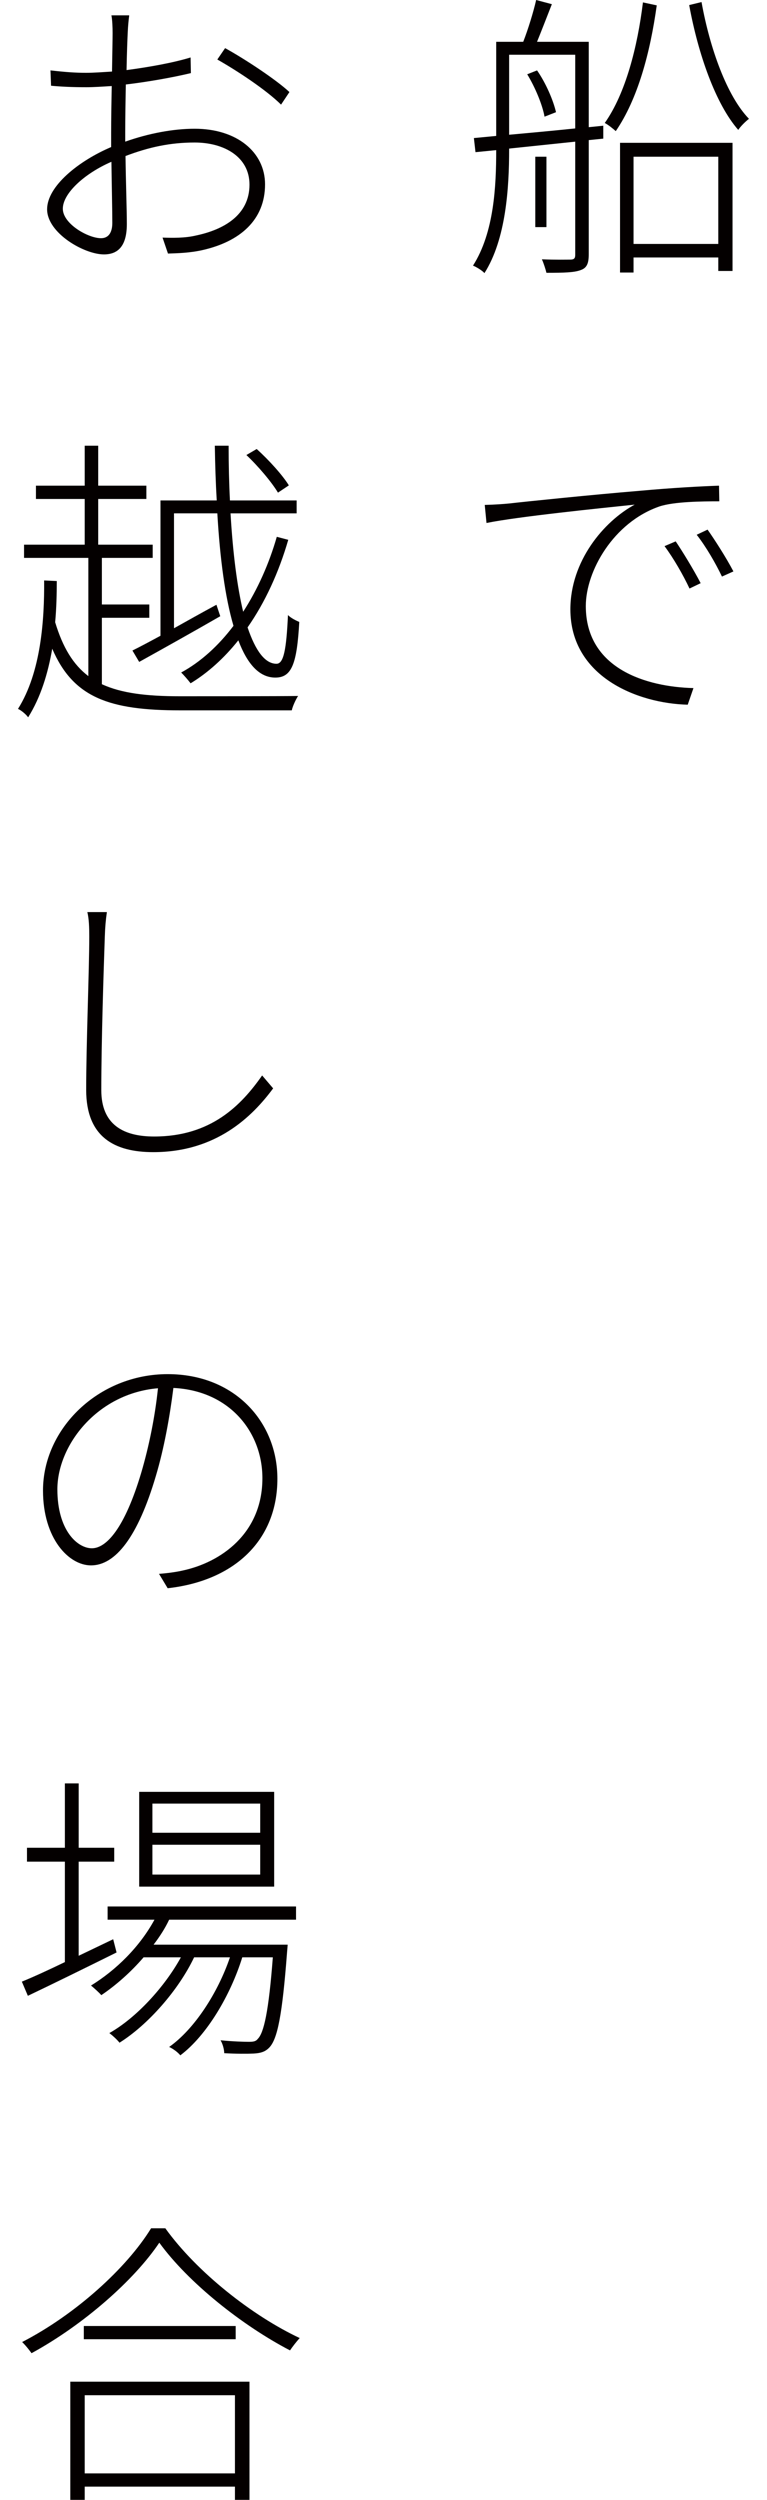
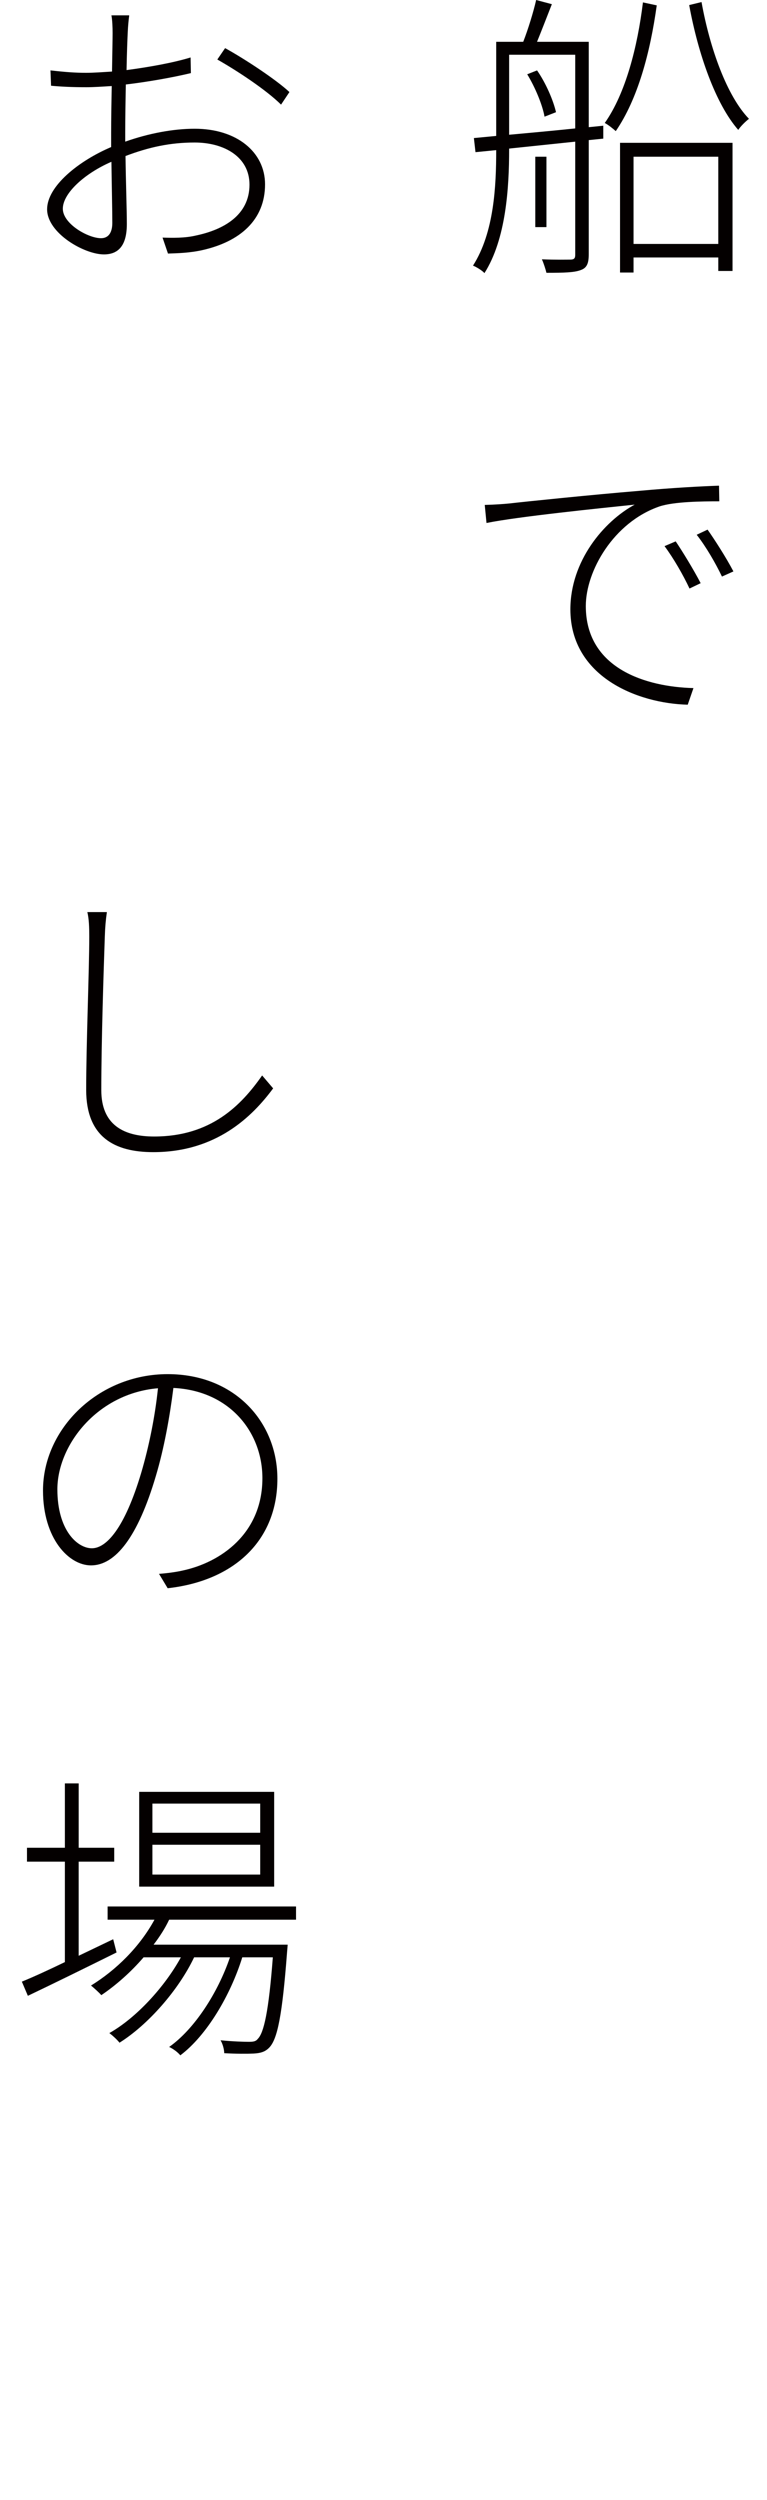
<svg xmlns="http://www.w3.org/2000/svg" version="1.1" id="レイヤー_1" x="0px" y="0px" viewBox="0 0 51 166.128" style="enable-background:new 0 0 51 166.128;" xml:space="preserve">
  <style type="text/css">
	.st0{fill:#040000;}
</style>
  <g>
    <path class="st0" d="M39.147,8.452l0.967-0.098v0.859l-0.967,0.098v7.598c0,0.581-0.117,0.898-0.537,1.04   c-0.42,0.161-1.084,0.181-2.275,0.181c-0.059-0.239-0.186-0.64-0.303-0.898c0.918,0.039,1.68,0.02,1.895,0.02   c0.244,0,0.322-0.083,0.322-0.322V9.414l-4.395,0.459v0.059c0,2.539-0.205,5.957-1.641,8.218c-0.137-0.161-0.518-0.4-0.762-0.498   c1.406-2.202,1.543-5.298,1.543-7.676l-1.377,0.137l-0.107-0.938l1.484-0.142V2.778h1.797c0.322-0.82,0.684-2.002,0.859-2.778   l1.045,0.278c-0.322,0.82-0.684,1.758-0.986,2.5h3.438V8.452z M33.854,8.955c1.338-0.122,2.842-0.259,4.395-0.42V3.638h-4.395   V8.955z M35.71,4.678c0.586,0.84,1.084,1.997,1.26,2.778l-0.762,0.298c-0.137-0.776-0.615-1.938-1.152-2.817L35.71,4.678z    M36.335,15.093h-0.742v-4.678h0.742V15.093z M43.669,0.356c-0.439,3.159-1.26,6.221-2.725,8.359   c-0.176-0.161-0.498-0.42-0.732-0.542c1.396-1.978,2.178-5.078,2.539-8.013L43.669,0.356z M41.228,9.492h7.48v8.516h-0.947v-0.898   h-5.635v1.001h-0.898V9.492z M42.126,10.415v5.796h5.635v-5.796H42.126z M46.647,0.137c0.557,3.101,1.699,6.26,3.154,7.759   c-0.234,0.181-0.557,0.498-0.713,0.737c-1.504-1.719-2.666-5.034-3.262-8.296L46.647,0.137z" />
    <path class="st0" d="M33.874,33.457c1.055-0.122,5.518-0.581,8.652-0.84c2.197-0.2,4.043-0.298,5.283-0.342l0.02,1.04   c-1.162,0-3.018,0.02-3.984,0.342c-3.057,1.06-4.893,4.297-4.893,6.616c0,4.175,4.033,5.376,7.158,5.454l-0.381,1.104   c-3.34-0.083-7.803-1.86-7.803-6.338c0-3.198,2.207-5.835,4.277-6.958c-2.295,0.239-7.812,0.801-9.854,1.221l-0.117-1.201   C32.956,33.535,33.474,33.496,33.874,33.457z M46.589,38.755l-0.742,0.356c-0.42-0.898-1.064-2.017-1.66-2.817l0.742-0.317   C45.349,36.597,46.11,37.832,46.589,38.755z M48.767,37.974l-0.762,0.342c-0.42-0.879-1.055-1.982-1.68-2.778l0.723-0.342   C47.487,35.815,48.288,37.056,48.767,37.974z" />
    <path class="st0" d="M8.591,1.021C8.552,1.338,8.513,1.699,8.493,2.158c-0.02,0.42-0.059,1.377-0.078,2.5   c1.494-0.2,3.096-0.483,4.258-0.84l0.02,1.04C11.53,5.137,9.89,5.435,8.366,5.615c-0.02,1.079-0.039,2.241-0.039,3.14v0.659   c1.582-0.562,3.223-0.859,4.619-0.859c2.803,0,4.678,1.558,4.678,3.696c0,2.378-1.68,3.799-4.121,4.36   c-0.859,0.2-1.719,0.22-2.334,0.239l-0.361-1.06c0.664,0.02,1.484,0.039,2.236-0.142c1.807-0.381,3.545-1.338,3.545-3.379   c0-1.855-1.699-2.798-3.643-2.798c-1.621,0-3.037,0.303-4.6,0.898c0.02,1.699,0.088,3.56,0.088,4.521   c0,1.46-0.586,2.017-1.523,2.017c-1.318,0-3.779-1.421-3.779-2.998c0-1.538,2.1-3.218,4.258-4.136V8.833   c0-0.918,0.02-2.056,0.039-3.115c-0.635,0.039-1.201,0.078-1.68,0.078c-0.996,0-1.719-0.039-2.354-0.098L3.356,4.678   c1.035,0.117,1.66,0.161,2.373,0.161c0.498,0,1.084-0.044,1.719-0.083c0.02-1.196,0.039-2.197,0.039-2.559   c0-0.4-0.02-0.879-0.078-1.177H8.591z M6.716,15.83c0.518,0,0.752-0.4,0.752-1.021c0-0.859-0.039-2.456-0.059-4.058   c-1.797,0.781-3.232,2.1-3.232,3.12C4.177,14.873,5.856,15.83,6.716,15.83z M14.968,3.198c1.338,0.737,3.398,2.1,4.277,2.92   l-0.557,0.835c-1.006-0.996-2.959-2.275-4.238-2.998L14.968,3.198z" />
-     <path class="st0" d="M6.774,45.469c1.299,0.601,2.979,0.801,5.195,0.801c0.615,0,6.973,0,7.852-0.02   c-0.156,0.239-0.361,0.679-0.42,0.957h-7.412c-4.717,0-7.119-0.84-8.516-4.097c-0.283,1.641-0.762,3.218-1.602,4.561   c-0.137-0.2-0.459-0.464-0.674-0.562c1.533-2.437,1.758-5.918,1.738-8.535l0.84,0.039c0,0.859-0.02,1.777-0.107,2.739   c0.508,1.68,1.201,2.817,2.207,3.579v-7.856H1.599v-0.879h4.033v-3.037H2.39v-0.884h3.242v-2.656H6.53v2.656h3.203v0.884H6.53   v3.037h3.623v0.879H6.774v3.096h3.154v0.884H6.774V45.469z M10.671,33.257h3.74c-0.068-1.157-0.107-2.378-0.127-3.638h0.918   c0,1.279,0.029,2.5,0.088,3.638h4.434v0.859h-4.395c0.156,2.656,0.439,4.858,0.84,6.538c0.957-1.479,1.719-3.179,2.236-4.98   l0.762,0.2c-0.625,2.158-1.543,4.16-2.705,5.82c0.527,1.558,1.162,2.417,1.924,2.417c0.479,0,0.654-0.942,0.762-3.237   c0.195,0.2,0.518,0.356,0.752,0.459c-0.156,2.778-0.498,3.696-1.592,3.696c-1.064,0-1.865-0.898-2.461-2.476   c-0.938,1.177-2.021,2.158-3.174,2.856c-0.166-0.22-0.449-0.542-0.625-0.718c1.299-0.703,2.48-1.782,3.477-3.101   c-0.557-1.899-0.898-4.458-1.074-7.476h-2.881v7.637c0.898-0.503,1.855-1.04,2.822-1.562l0.254,0.762   c-1.875,1.079-3.877,2.197-5.391,3.037l-0.449-0.757c0.527-0.259,1.162-0.601,1.865-0.981V33.257z M18.483,32.739   c-0.42-0.703-1.318-1.763-2.1-2.5l0.684-0.4c0.82,0.737,1.738,1.758,2.139,2.417L18.483,32.739z" />
    <path class="st0" d="M6.97,62.217c-0.078,2.261-0.234,7.017-0.234,10.234c0,2.28,1.455,3.076,3.516,3.076   c3.779,0,5.791-2.075,7.178-4.058l0.732,0.859c-1.377,1.86-3.77,4.238-7.969,4.238c-2.598,0-4.463-1.016-4.463-4.136   c0-3.081,0.205-7.935,0.205-10.215c0-0.601-0.02-1.157-0.127-1.602h1.299C7.028,61.157,6.989,61.636,6.97,62.217z" />
    <path class="st0" d="M11.149,105.547l-0.576-0.957c0.537-0.039,1.152-0.122,1.572-0.22c2.539-0.542,5.303-2.461,5.303-6.138   c0-3.057-2.178-5.815-5.918-5.996c-0.244,1.938-0.625,4.038-1.162,5.835c-1.201,4.077-2.695,5.957-4.316,5.957   c-1.475,0-3.193-1.777-3.193-4.976c0-4.116,3.691-7.734,8.291-7.734c4.453,0,7.295,3.179,7.295,6.953   C18.444,102.349,15.603,105.049,11.149,105.547z M6.11,102.891c0.957,0,2.178-1.318,3.281-5.02   c0.518-1.758,0.918-3.735,1.113-5.615c-4.033,0.342-6.689,3.779-6.689,6.719C3.815,101.709,5.153,102.891,6.11,102.891z" />
    <path class="st0" d="M7.751,129.751c-2.061,1.021-4.258,2.1-5.898,2.881l-0.4-0.942c0.781-0.317,1.777-0.776,2.861-1.299v-6.675   h-2.52v-0.923h2.52v-4.277h0.918v4.277h2.363v0.923H5.231v6.255l2.295-1.099L7.751,129.751z M11.247,127.573   c-0.273,0.581-0.635,1.138-1.035,1.66h8.916c0,0-0.02,0.298-0.039,0.479c-0.322,4.258-0.645,5.796-1.182,6.357   c-0.283,0.298-0.605,0.376-1.045,0.4c-0.42,0.02-1.191,0.02-1.953-0.024c0-0.239-0.098-0.615-0.244-0.859   c0.82,0.083,1.582,0.103,1.865,0.103c0.312,0,0.479-0.02,0.615-0.2c0.4-0.4,0.723-1.821,0.996-5.415H16.11   c-0.781,2.515-2.363,5.195-4.121,6.514c-0.156-0.2-0.479-0.439-0.742-0.557c1.68-1.182,3.242-3.599,4.043-5.957h-2.383   c-1.035,2.178-3.057,4.478-4.961,5.674c-0.156-0.2-0.439-0.459-0.674-0.64c1.777-1.001,3.672-3.057,4.756-5.034h-2.48   c-0.859,0.996-1.836,1.855-2.812,2.515c-0.127-0.156-0.488-0.479-0.684-0.64c1.68-1.035,3.242-2.578,4.219-4.375H7.155v-0.879   h12.529v0.879H11.247z M18.229,125.376H9.255v-6.299h8.975V125.376z M17.302,119.858h-7.168v1.938h7.168V119.858z M17.302,122.593   h-7.168v1.982h7.168V122.593z" />
-     <path class="st0" d="M10.993,148.081c2.1,2.92,5.791,5.82,8.936,7.295c-0.225,0.244-0.488,0.586-0.645,0.82   c-3.154-1.641-6.758-4.492-8.691-7.158c-1.66,2.48-5.039,5.459-8.496,7.344c-0.146-0.205-0.4-0.527-0.625-0.742   c3.525-1.816,6.943-4.902,8.574-7.559H10.993z M4.675,158.276h11.914v7.852h-0.967v-0.879h-9.99v0.879H4.675V158.276z    M15.671,154.575v0.879H5.573v-0.879H15.671z M5.632,159.175v5.195h9.99v-5.195H5.632z" />
  </g>
</svg>